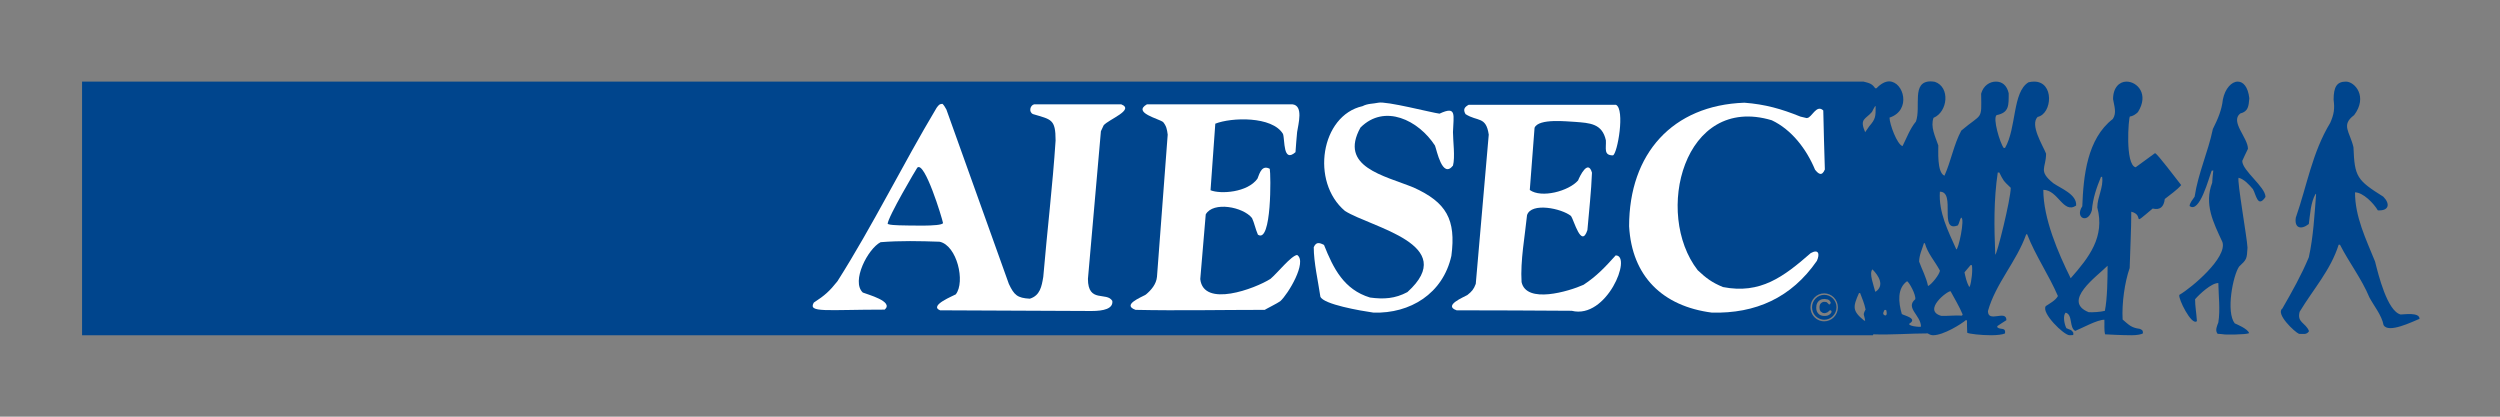
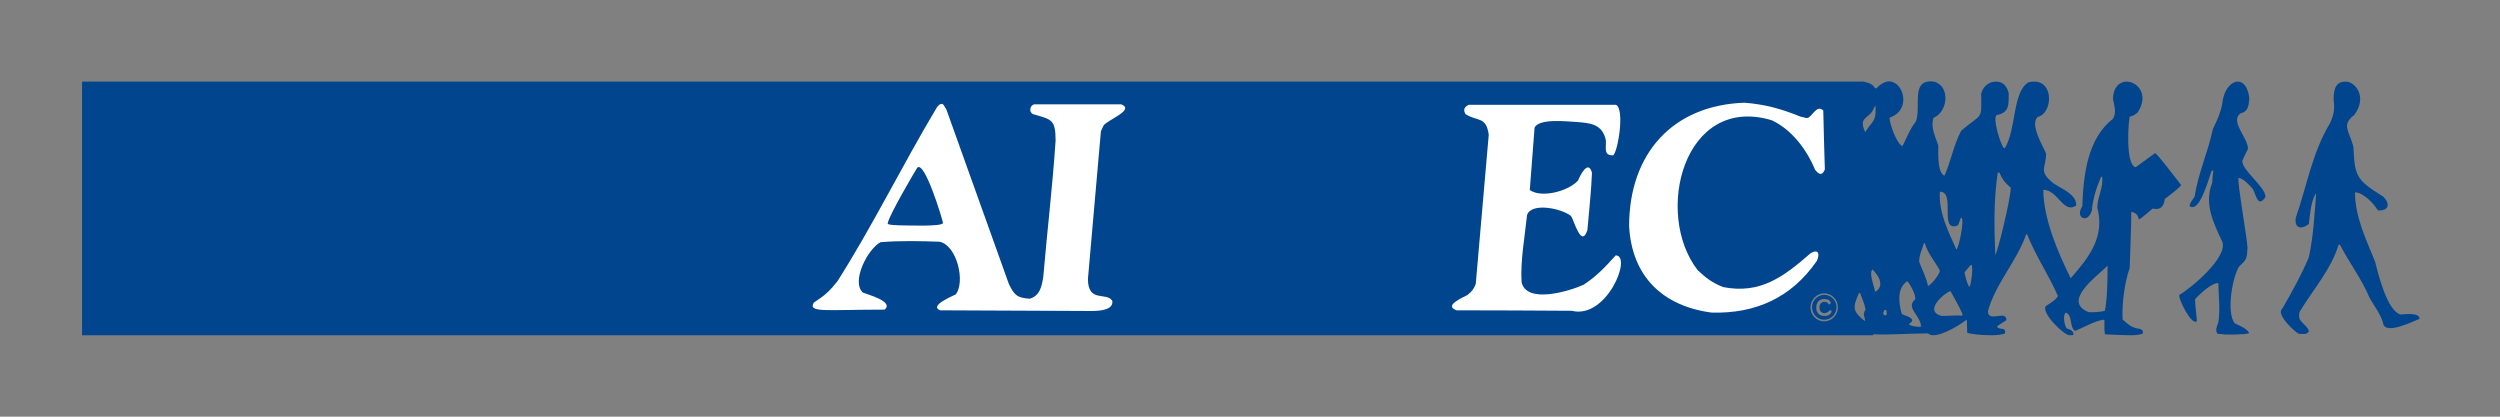
<svg xmlns="http://www.w3.org/2000/svg" width="366" height="61" viewBox="0 0 366 61" fill="none">
  <rect x="0" y="0" width="366" height="61" fill="#808080" stroke="none" />
  <path fill-rule="evenodd" clip-rule="evenodd" d="M12.014 49.079V11.947H272.821C273.59 12.148 274.058 12.216 274.525 12.918H274.725C275.392 12.216 276.028 11.914 276.594 11.914C278.729 11.979 279.862 16.151 276.626 17.22C276.626 18.154 277.726 21.155 278.53 21.388C279.162 20.154 279.594 18.887 280.496 17.785C281.265 15.616 279.794 11.947 282.628 11.914C282.83 11.914 283.03 11.947 283.266 11.979C285.533 12.748 285.165 16.384 283.066 17.251C282.601 18.583 283.297 19.923 283.766 21.288C283.797 21.924 283.532 25.258 284.668 25.723C285.633 23.589 286.032 21.155 287.134 19.117C290.237 16.488 290.104 17.72 290.037 13.713C290.37 12.514 291.304 11.947 292.204 11.947C293.105 11.947 293.803 12.477 294.072 13.648C294.072 15.382 294.172 16.488 292.304 16.851C291.702 17.32 292.803 20.956 293.34 21.655H293.538C295.239 18.721 294.604 13.483 296.973 12.047C297.277 11.979 297.51 11.947 297.775 11.947C300.776 11.914 300.476 16.649 298.309 17.118C297.142 18.287 299.076 21.288 299.544 22.491C299.544 24.656 298.34 24.99 300.611 26.827C301.714 27.594 304.081 28.461 303.946 30.097C302.047 31.363 301.31 27.793 299.142 27.793C299.142 31.994 301.31 37.033 303.148 40.735C305.849 37.669 308.181 34.697 307.045 30.364C307.045 28.861 307.985 27.392 307.751 25.892H307.585C306.916 27.524 306.416 28.96 306.249 30.797C305.682 32.828 303.711 31.898 304.848 30.195C305.013 25.792 305.549 20.319 309.317 17.418C309.917 16.52 309.517 15.517 309.352 14.515C309.352 12.814 310.286 11.947 311.319 11.947C312.889 11.947 314.654 13.783 312.989 16.418C312.688 16.716 312.253 17.018 311.816 17.053C311.62 17.22 311.084 24.123 312.657 24.489C313.62 23.789 314.554 23.093 315.49 22.422C315.79 22.422 318.624 26.225 319.326 27.094C318.724 27.828 317.661 28.526 316.925 29.13C316.788 30.295 316.223 30.797 315.154 30.529C311.755 33.395 314.122 31.531 312.02 30.994C312.02 33.663 311.855 36.47 311.784 39.236C311.054 41.303 310.619 44.44 310.752 46.774C311.653 47.543 311.986 47.977 313.253 48.143C313.554 48.279 313.754 48.308 313.72 48.81C313.52 48.945 312.889 49.079 312.085 49.079C310.651 49.079 308.72 48.977 308.181 48.945C308.016 48.243 308.118 47.476 308.081 46.809C307.02 46.809 304.882 48.008 303.813 48.443C302.911 47.977 303.477 46.042 302.412 45.776C301.977 46.207 302.212 47.443 302.514 48.043C303.048 48.308 303.246 48.208 303.548 48.743C303.446 48.977 303.813 49.079 302.979 49.079C302.147 49.079 298.776 45.776 299.509 44.807C300.113 44.407 300.943 43.973 301.278 43.34C299.943 40.238 297.975 37.4 296.775 34.299H296.639C295.207 38.336 292.169 41.47 291.035 45.54C291.035 47.341 293.74 45.272 293.74 46.872C293.27 47.176 292.838 47.443 292.404 47.743V47.908C292.838 48.342 293.67 47.843 293.538 48.81C293.205 48.977 292.404 49.079 291.504 49.079C290.002 49.079 288.236 48.875 288.001 48.71C287.968 48.075 287.967 47.576 287.967 46.945L287.834 46.841C287.134 47.443 284.533 49.079 282.997 49.079C282.699 49.079 282.43 48.945 282.228 48.81C279.662 48.81 276.858 49.042 274.255 48.945L274.192 49.079H12.014ZM265.179 45.715C265.466 46.507 266.226 47.043 267.059 47.043C268.163 47.043 269.067 46.124 269.067 44.996C269.067 43.867 268.163 42.947 267.059 42.947C265.955 42.947 265.053 43.867 265.053 44.996C265.053 45.233 265.097 45.489 265.179 45.715ZM265.396 45.626C265.655 46.33 266.335 46.809 267.076 46.809C268.056 46.809 268.864 45.989 268.864 44.981C268.864 43.977 268.056 43.162 267.076 43.162C266.087 43.162 265.283 43.977 265.283 44.981C265.283 45.198 265.323 45.424 265.396 45.626ZM305.784 45.707C306.384 45.74 307.516 45.674 308.153 45.507C308.516 43.738 308.55 40.735 308.55 38.903C306.982 40.47 301.814 44.105 305.784 45.707ZM336.57 48.875C337.17 48.875 337.708 49.042 338.041 48.477C337.539 47.208 336.239 47.243 336.67 45.639C338.706 42.272 341.209 39.536 342.378 35.831H342.576C343.879 38.401 345.744 40.805 346.88 43.54C347.513 44.74 348.681 46.141 348.949 47.576C349.618 48.875 353.219 47.074 354.22 46.676C354.22 45.674 351.952 46.042 351.452 46.042C349.483 45.54 348.182 40.168 347.714 38.302C346.346 34.932 344.775 31.731 344.775 28.161C345.946 28.161 347.513 29.762 348.116 30.797C349.814 30.896 349.916 29.793 348.916 28.795C345.044 26.362 344.712 25.892 344.547 21.557C344.012 19.256 342.68 18.32 344.646 16.851C346.678 14.15 344.749 11.947 343.445 11.947C342.143 11.947 341.641 12.681 341.641 14.582C341.811 15.949 341.711 16.684 341.146 17.985C338.508 22.32 337.739 27.194 336.107 31.863C335.874 33.33 336.805 33.73 338.01 32.798C338.208 31.363 338.273 29.66 339.01 28.361L339.073 28.461C338.841 31.463 338.671 34.697 338.01 37.669C336.907 40.305 335.607 42.608 334.136 45.172C333.102 45.939 335.938 48.61 336.57 48.875ZM325.529 48.945C325.564 49.01 328.834 49.01 329.267 48.775C329.101 48.143 327.465 47.476 327.165 47.341C325.864 45.674 326.898 40.372 327.796 39.036C328.936 37.967 328.936 37.934 329.034 36.268C328.999 34.997 327.465 26.327 327.731 26.027C328.532 26.225 329.232 26.99 329.832 27.693C330.301 28.526 330.536 30.529 331.668 28.83C331.668 27.361 328.265 24.99 328.265 23.556C328.532 22.989 328.797 22.389 329.101 21.787C329.101 20.154 326.466 17.818 327.965 16.618C329.167 16.318 329.199 15.517 329.301 14.384C329.101 12.681 328.4 11.947 327.6 11.947C326.729 11.947 325.766 12.918 325.431 14.548C325.264 16.116 324.697 17.418 323.963 18.887C323.259 22.287 321.827 25.292 321.292 28.795C321.027 29.195 320.558 29.729 320.558 30.162C322.027 31.298 323.365 26.06 323.791 24.99L324.028 24.958C323.963 25.558 323.893 26.129 323.863 26.757C322.659 29.893 324.028 32.563 325.362 35.434C326.099 37.7 320.894 42.102 319.06 43.169C318.826 43.638 320.862 47.776 321.629 47.01C321.561 45.907 321.36 44.807 321.36 43.808C321.996 43.073 323.73 41.437 324.764 41.437C324.793 43.273 325.064 45.344 324.764 47.208C324.595 47.676 324.228 48.377 324.664 48.875C324.93 48.875 325.23 48.91 325.529 48.945ZM273.058 19.352L273.656 18.487C274.625 17.385 274.592 17.018 274.592 15.582L274.525 15.517C274.357 15.819 274.192 16.086 274.058 16.384C273.123 17.485 272.187 17.351 273.058 19.352ZM286.4 36.5C286.669 36.737 287.736 31.863 287.102 31.863C286.9 32.13 286.867 32.628 286.634 32.995C283.766 34.13 286.4 28.063 283.999 28.063C283.797 31.098 285.2 33.797 286.4 36.5ZM292.104 37.269C292.304 37.5 294.372 29.163 294.372 27.492C293.238 26.425 293.27 26.392 292.701 25.258H292.471C291.871 29.297 291.938 33.163 292.104 37.269ZM282.263 41.872C282.73 41.706 283.999 40.136 283.999 39.605C283.199 38.134 282.228 37.133 281.797 35.601H281.663C281.428 36.4 280.961 37.367 280.961 38.302C281.365 39.436 281.998 40.568 282.263 41.872ZM288.268 41.97H288.368C288.636 41.272 288.836 39.405 288.67 38.801H288.501C288.201 39.136 287.901 39.501 287.601 39.87C287.736 40.501 287.901 41.303 288.268 41.97ZM274.525 42.671L274.592 42.706C275.926 41.804 275.059 40.372 274.125 39.436C273.59 39.999 274.323 41.804 274.525 42.671ZM275.955 46.176C276.359 46.274 276.193 45.477 276.126 45.374H275.894C275.792 45.639 275.49 45.976 275.955 46.176ZM284.199 46.242C285.235 46.274 286.235 46.141 287.236 46.207L287.334 46.042C286.836 44.84 286.133 43.706 285.567 42.639C285.133 42.539 281.396 45.44 284.199 46.242ZM280.863 47.843C281.131 47.843 281.131 47.843 281.23 47.812C281.23 46.176 278.895 45.074 280.394 43.808C280.529 43.169 279.496 41.303 279.196 41.17C277.726 42.204 277.927 44.275 278.427 45.976C278.693 46.176 280.828 46.609 279.531 47.376V47.543C279.827 47.743 280.429 47.812 280.863 47.843ZM272.923 46.945H273.058C272.923 45.976 272.656 46.176 273.123 45.311C272.956 44.44 272.591 43.638 272.322 42.902H272.156C271.253 44.94 271.153 45.507 272.923 46.945ZM267.593 46.187C267.887 46.094 268.247 45.742 268.108 45.492L267.941 45.411L267.815 45.479C267.689 45.579 267.717 45.618 267.509 45.742L267.163 45.852L266.857 45.815L266.535 45.594L266.413 45.355L266.372 45.036C266.372 44.783 266.426 44.586 266.535 44.449C266.646 44.312 266.887 44.168 267.067 44.188C267.398 44.225 267.383 44.168 267.593 44.394C267.702 44.505 267.789 44.675 267.941 44.505L268.024 44.327C267.956 44.09 267.802 43.921 267.567 43.84L267.131 43.767C266.872 43.767 266.646 43.81 266.463 43.921C266.27 44.036 266.131 44.188 266.035 44.383C265.937 44.577 265.896 44.797 265.896 45.049C265.896 45.424 265.994 45.703 266.216 45.926C266.426 46.148 266.716 46.257 267.106 46.257C267.287 46.257 267.441 46.231 267.593 46.187Z" fill="#00458D" />
-   <path fill-rule="evenodd" clip-rule="evenodd" d="M166.245 45.363C172.42 45.498 178.958 45.363 185.16 45.363C185.16 45.328 187.096 44.361 187.429 44.096C188.563 43.096 191.433 38.325 189.897 37.325C188.997 37.458 187.031 39.959 185.996 40.828C183.728 42.26 176.188 45.094 175.719 40.861L176.52 31.385C177.622 29.451 181.99 30.283 183.294 31.921C183.63 32.623 183.793 33.525 184.16 34.357C186.194 35.72 186.06 25.513 185.895 24.714C184.762 24.114 184.426 25.281 184.095 26.15C182.661 28.182 178.691 28.451 177.222 27.851L177.92 18.108C180.256 17.174 186.26 16.976 187.831 19.61C188.132 20.477 187.796 23.912 189.66 22.28C189.734 21.313 189.799 20.309 189.897 19.342C190.064 18.178 190.868 15.44 189.195 15.271C182.092 15.271 175.021 15.271 167.914 15.271C165.747 16.509 169.682 17.376 170.286 17.874C170.749 18.441 170.852 18.91 170.951 19.71L169.382 40.526C169.281 41.597 168.55 42.462 167.746 43.131C167.016 43.56 164.209 44.628 166.245 45.363Z" fill="white" />
  <path fill-rule="evenodd" clip-rule="evenodd" d="M230.098 45.498C235.234 46.799 239.006 37.389 236.536 37.389C235.002 39.092 233.765 40.424 231.83 41.693C229.661 42.662 223.457 44.527 222.758 41.295C222.56 38.191 223.257 34.488 223.559 31.489C224.19 29.582 228.631 30.518 229.996 31.62C230.43 32.219 231.499 36.422 232.397 33.686C232.633 30.885 232.964 28.015 233.064 25.281C232.496 23.28 231.299 25.746 231.03 26.416C229.661 27.986 225.659 29.049 223.961 27.815C224.19 24.781 224.428 21.746 224.659 18.71C225.257 17.272 229.561 17.808 230.598 17.843C232.733 18.008 234.567 18.074 235.1 20.544C235.167 21.713 234.735 22.747 236.136 22.747C236.799 22.513 237.937 15.973 236.569 15.34C229.396 15.34 222.19 15.34 215.016 15.34C214.416 15.673 214.153 16.005 214.55 16.705C216.319 17.843 217.554 16.976 217.953 19.71L216.052 41.559C215.752 42.362 215.487 42.662 214.818 43.195C214.318 43.495 211.217 44.729 213.251 45.43C218.853 45.43 224.492 45.461 230.098 45.498Z" fill="white" />
  <path fill-rule="evenodd" clip-rule="evenodd" d="M250.61 45.766C257.018 45.931 262.255 43.595 265.99 38.191C266.459 37.155 266.227 36.422 265.088 37.057C261.122 40.525 257.719 43.095 252.248 42.026C250.61 41.357 249.747 40.692 248.544 39.558C242.107 31.282 246.477 13.74 259.384 17.605C262.289 18.976 264.46 21.81 265.724 24.847C266.227 25.48 266.726 25.847 267.159 24.813C267.061 21.944 266.996 19.042 266.928 16.173C265.924 15.206 265.225 17.271 264.558 17.271C264.558 17.308 264.558 17.308 263.589 17.073C260.788 15.938 258.422 15.271 255.382 15.037C244.843 15.406 238.502 22.512 238.502 33.12C238.904 40.458 243.407 44.83 250.61 45.766Z" fill="white" />
-   <path fill-rule="evenodd" clip-rule="evenodd" d="M201.076 45.767C206.446 45.932 211.248 42.997 212.482 37.458C213.184 32.117 211.75 29.62 206.943 27.448C202.608 25.681 195.97 24.447 199.173 18.674C202.708 15.138 207.678 17.606 210.081 21.313C210.344 21.978 211.15 26.215 212.715 24.247C213.049 23.013 212.715 20.61 212.715 19.341C212.784 16.84 213.318 15.44 210.748 16.64C209.648 16.509 202.943 14.769 201.774 15.038C201.005 15.207 200.24 15.138 199.473 15.542C193.367 16.907 191.835 26.617 196.904 30.885C200.772 33.319 213.751 35.789 206.046 42.762C204.242 43.729 202.574 43.829 200.572 43.56C196.737 42.391 195.203 39.292 193.834 35.857C193.067 35.455 192.667 35.455 192.333 36.187C192.333 38.423 192.969 41.163 193.302 43.429C193.736 44.563 199.205 45.498 201.076 45.767Z" fill="white" />
  <path fill-rule="evenodd" clip-rule="evenodd" d="M137.624 45.43L159.805 45.53C161.577 45.53 162.977 45.197 162.846 44.063C162.043 42.662 159.274 44.432 159.274 40.828C159.907 33.59 160.543 26.417 161.173 19.21C161.31 18.91 161.443 18.61 161.577 18.343C162.308 17.477 166.178 16.072 164.144 15.272C159.874 15.272 155.635 15.272 151.404 15.272C150.802 15.407 150.568 16.409 151.235 16.706C153.903 17.51 154.539 17.41 154.539 20.578C154.105 27.18 153.303 33.855 152.736 40.526C152.503 41.927 152.271 43.261 150.767 43.73C148.933 43.628 148.468 43.196 147.695 41.56C144.659 33.053 141.593 24.55 138.554 16.039C138.356 15.674 138.189 15.407 137.989 15.207C137.493 15.207 137.391 15.441 137.124 15.776C132.154 24.081 127.815 32.955 122.609 41.164C121.446 42.631 120.744 43.261 119.143 44.298C118.239 45.834 120.91 45.328 129.518 45.328C130.918 44.128 126.948 43.096 126.316 42.829C124.58 41.195 127.05 36.423 128.917 35.456C131.787 35.222 134.653 35.287 137.558 35.389C140.092 35.923 141.361 41.26 139.923 43.096C139.69 43.261 135.922 44.73 137.624 45.43ZM131.62 32.986C132.519 32.986 137.856 33.222 138.06 32.655C137.925 31.921 135.357 23.479 134.288 24.55C134.221 24.614 129.951 31.821 129.951 32.788C130.351 32.955 131.083 32.955 131.62 32.986Z" fill="white" />
</svg>